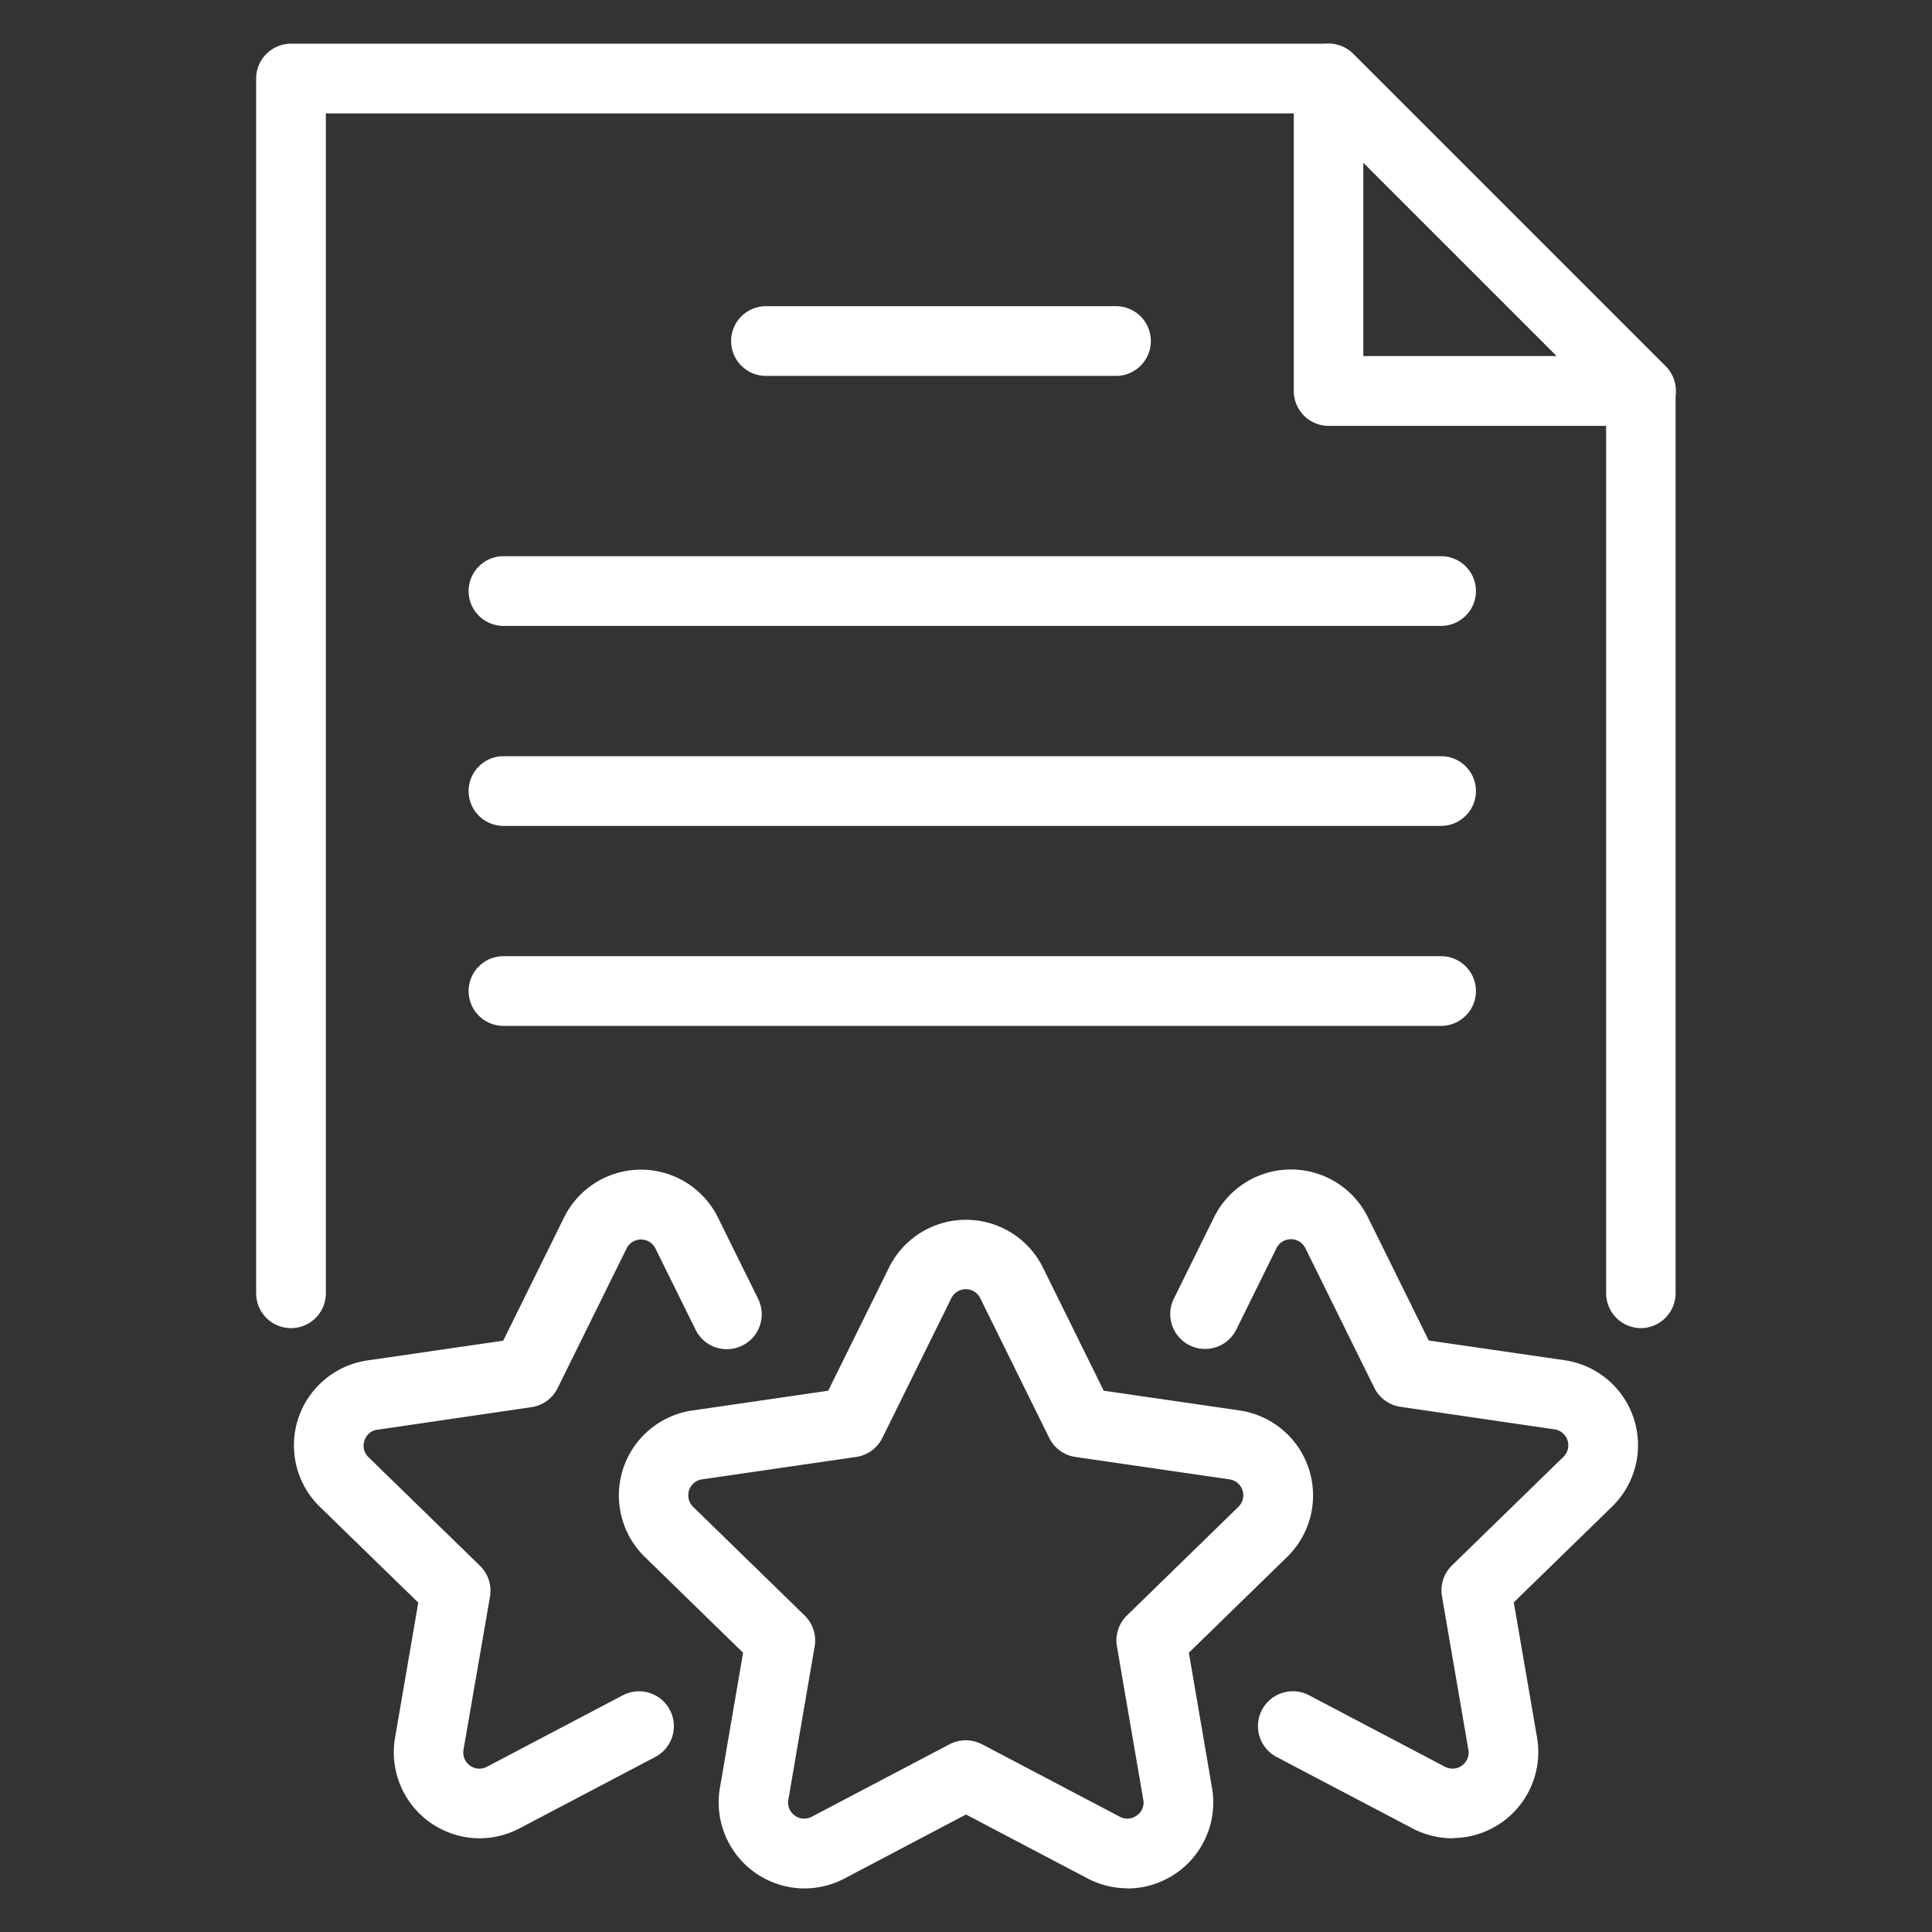
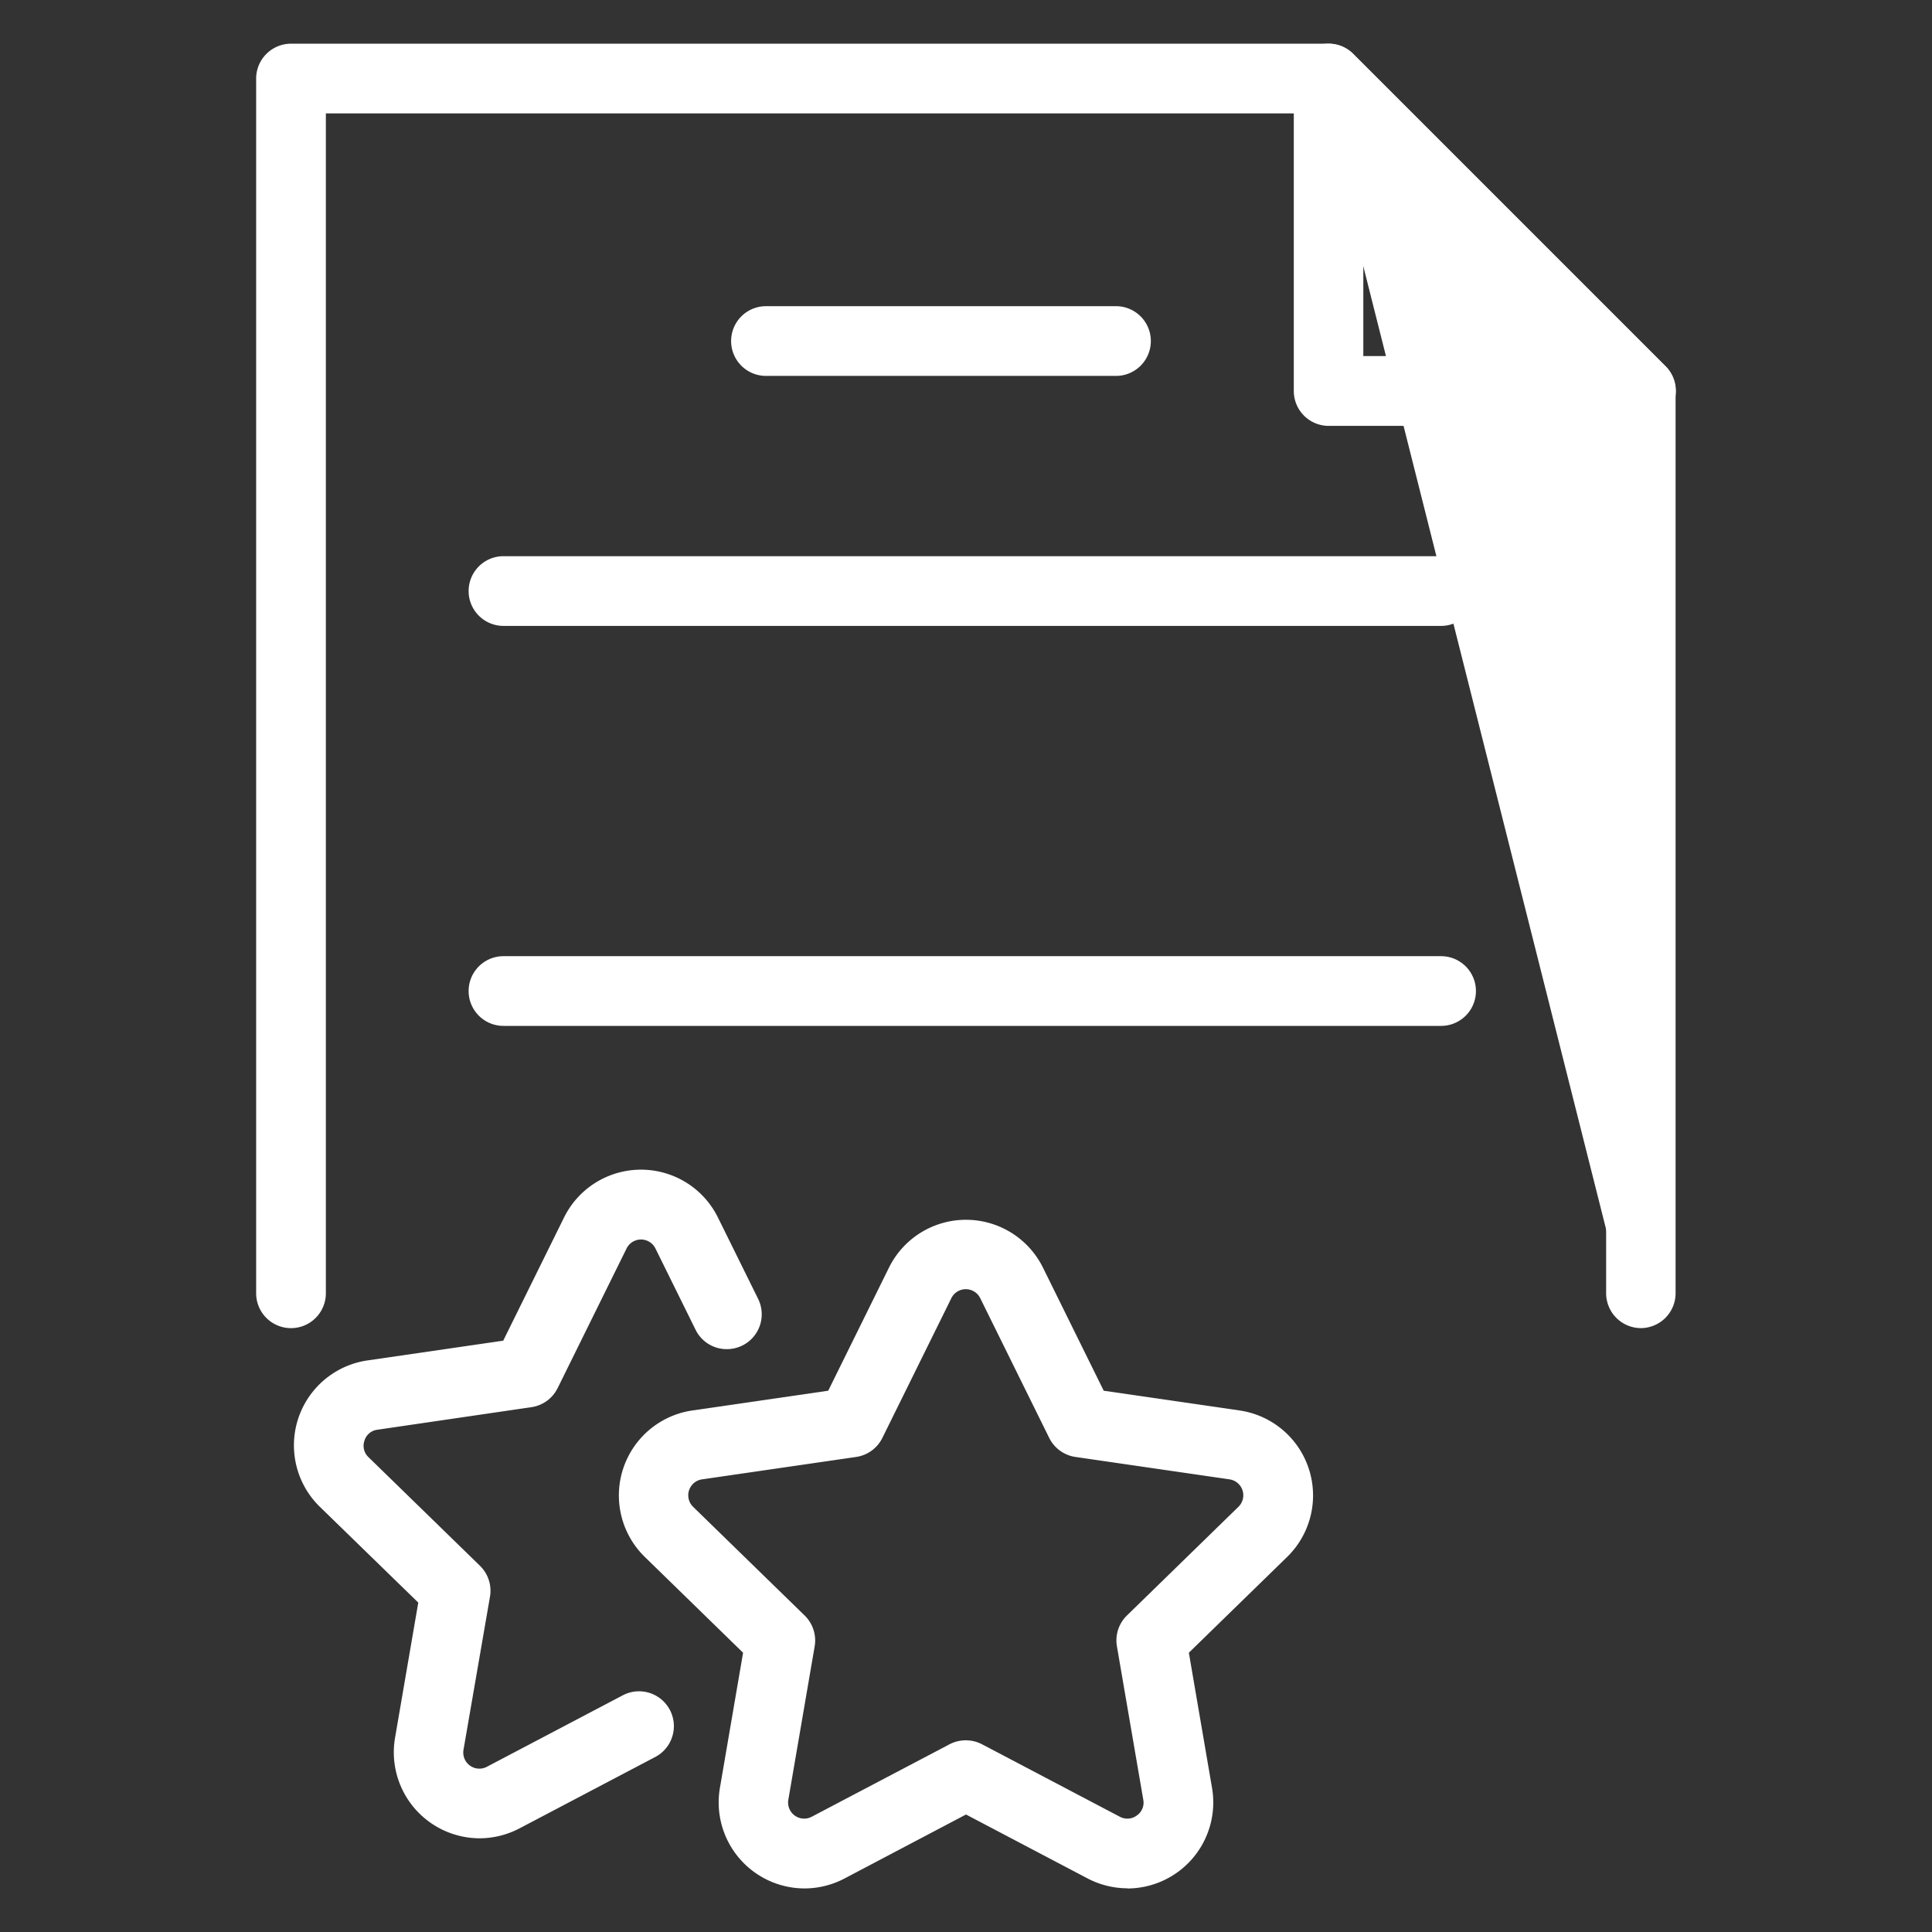
<svg xmlns="http://www.w3.org/2000/svg" width="60" height="60" viewBox="0 0 60 60">
  <rect x="0" y="0" width="60" height="60" fill="#333333" stroke="none" />
  <defs>
    <clipPath id="a">
      <rect width="59.56" height="39.657" transform="translate(-1 -1)" fill="none" />
    </clipPath>
    <clipPath id="b">
      <rect width="45.089" height="58.287" transform="translate(-1 -1)" fill="none" />
    </clipPath>
  </defs>
  <g transform="translate(-1028 -506)">
    <rect width="60" height="60" transform="translate(1028 506)" fill="#ea580c" opacity="0" />
    <g transform="translate(1036.455 507.857)">
      <g clip-path="url(#b)">
-         <path d="M42.507,38.889a.582.582,0,0,1-.582-.582V10.528L32.561,1.165H1.165V38.307a.582.582,0,0,1-1.165,0V.582A.582.582,0,0,1,.582,0H32.8a.582.582,0,0,1,.412.171l9.7,9.7a.582.582,0,0,1,.171.412v28.02a.582.582,0,0,1-.582.582" fill="#fff" />
+         <path d="M42.507,38.889a.582.582,0,0,1-.582-.582L32.561,1.165H1.165V38.307a.582.582,0,0,1-1.165,0V.582A.582.582,0,0,1,.582,0H32.8a.582.582,0,0,1,.412.171l9.7,9.7a.582.582,0,0,1,.171.412v28.02a.582.582,0,0,1-.582.582" fill="#fff" />
        <path d="M42.507,39.389a1.084,1.084,0,0,1-1.082-1.082V10.735L32.354,1.665H1.665V38.307a1.082,1.082,0,1,1-2.165,0V.582A1.084,1.084,0,0,1,.582-.5H32.8a1.075,1.075,0,0,1,.765.317l9.7,9.7a1.075,1.075,0,0,1,.317.765v28.02A1.084,1.084,0,0,1,42.507,39.389ZM.665.665h32.1l9.657,9.657V38.307a.082.082,0,1,0,.165,0V10.287a.082.082,0,0,0-.024-.058l-9.7-9.7A.082.082,0,0,0,32.8.5H.582A.082.082,0,0,0,.5.582V38.307a.082.082,0,1,0,.165,0Z" fill="#fff" />
        <path d="M151.387,10.869h-9.7a.582.582,0,0,1-.582-.582V.582a.582.582,0,0,1,.994-.412l9.7,9.7a.582.582,0,0,1-.412.994M142.265,9.7h7.717l-7.717-7.717Z" transform="translate(-108.88 0)" fill="#fff" />
        <path d="M151.387,11.369h-9.7a1.084,1.084,0,0,1-1.082-1.082V.582a1.082,1.082,0,0,1,1.848-.765l9.7,9.7a1.082,1.082,0,0,1-.765,1.848ZM141.682.5a.081.081,0,0,0-.031.006.082.082,0,0,0-.051.076v9.7a.082.082,0,0,0,.082.082h9.7a.082.082,0,0,0,.058-.14L141.74.524A.082.082,0,0,0,141.682.5Zm9.506,9.7h-9.424V.78Zm-8.424-1h6.01l-6.01-6.01Z" transform="translate(-108.88 0)" fill="#fff" />
        <path d="M76.052,36.865H65.182a.582.582,0,1,1,0-1.165H76.052a.582.582,0,1,1,0,1.165" transform="translate(-49.849 -27.548)" fill="#fff" />
        <path d="M76.052,37.365H65.182a1.082,1.082,0,0,1,0-2.165H76.052a1.082,1.082,0,1,1,0,2.165ZM65.182,36.2a.082.082,0,0,0,0,.165H76.052a.082.082,0,1,0,0-.165Z" transform="translate(-49.849 -27.548)" fill="#fff" />
-         <path d="M58.6,98.065H29.482a.582.582,0,1,1,0-1.165H58.6a.582.582,0,1,1,0,1.165" transform="translate(-22.301 -74.773)" fill="#fff" />
-         <path d="M58.6,98.565H29.482a1.082,1.082,0,1,1,0-2.165H58.6a1.082,1.082,0,1,1,0,2.165ZM29.482,97.4a.082.082,0,1,0,0,.165H58.6a.082.082,0,1,0,0-.165Z" transform="translate(-22.301 -74.773)" fill="#fff" />
        <path d="M58.6,125.265H29.482a.582.582,0,0,1,0-1.165H58.6a.582.582,0,0,1,0,1.165" transform="translate(-22.301 -95.762)" fill="#fff" />
        <path d="M58.6,125.765H29.482a1.082,1.082,0,0,1,0-2.165H58.6a1.082,1.082,0,0,1,0,2.165ZM29.482,124.6a.082.082,0,0,0,0,.165H58.6a.082.082,0,0,0,0-.165Z" transform="translate(-22.301 -95.762)" fill="#fff" />
        <path d="M58.6,70.865H29.482a.582.582,0,1,1,0-1.165H58.6a.582.582,0,1,1,0,1.165" transform="translate(-22.301 -53.784)" fill="#fff" />
        <path d="M58.6,71.365H29.482a1.082,1.082,0,1,1,0-2.165H58.6a1.082,1.082,0,1,1,0,2.165ZM29.482,70.2a.082.082,0,1,0,0,.165H58.6a.082.082,0,1,0,0-.165Z" transform="translate(-22.301 -53.784)" fill="#fff" />
-         <path d="M132.584,172.9a2.167,2.167,0,0,1-1.012-.252l-4.215-2.216a.582.582,0,0,1,.542-1.031l4.216,2.217a1,1,0,0,0,1.457-1.056l-.819-4.762a.583.583,0,0,1,.168-.516l3.459-3.37a1,1,0,0,0-.554-1.709l-4.78-.7a.582.582,0,0,1-.438-.318l-2.139-4.332a1,1,0,0,0-1.8,0l-1.246,2.523a.582.582,0,1,1-1.044-.515l1.246-2.523a2.165,2.165,0,0,1,3.886,0l2,4.058,4.476.651a2.165,2.165,0,0,1,1.2,3.7l-3.239,3.155.767,4.461a2.172,2.172,0,0,1-2.135,2.535" transform="translate(-95.932 -118.167)" fill="#fff" />
-         <path d="M132.584,173.4a2.681,2.681,0,0,1-1.246-.31l-4.215-2.216a1.082,1.082,0,1,1,1.008-1.916l4.215,2.217a.5.5,0,0,0,.732-.529l-.819-4.762a1.083,1.083,0,0,1,.311-.959l3.459-3.37a.5.5,0,0,0-.276-.855l-4.781-.7a1.082,1.082,0,0,1-.815-.591l-2.139-4.333a.5.5,0,0,0-.9,0l-1.246,2.524a1.082,1.082,0,1,1-1.94-.959l1.246-2.523a2.665,2.665,0,0,1,4.783,0l1.887,3.822,4.216.613a2.665,2.665,0,0,1,1.475,4.549l-3.05,2.971.723,4.2a2.672,2.672,0,0,1-2.628,3.12Zm-4.957-3.566a.083.083,0,0,0-.038.156l4.215,2.216a1.678,1.678,0,0,0,.78.195,1.672,1.672,0,0,0,1.642-1.951l-.812-4.72,3.427-3.339a1.665,1.665,0,0,0-.921-2.843l-4.737-.689-2.12-4.293a1.665,1.665,0,0,0-2.989,0l-1.246,2.523a.08.08,0,0,0,0,.063.081.081,0,0,0,.042.048.079.079,0,0,0,.036.009.082.082,0,0,0,.074-.046l1.246-2.524a1.493,1.493,0,0,1,1.347-.839,1.474,1.474,0,0,1,1.347.84l2.139,4.332a.082.082,0,0,0,.062.045l4.78.7a1.5,1.5,0,0,1,.83,2.562l-3.458,3.369a.083.083,0,0,0-.024.073l.819,4.762a1.475,1.475,0,0,1-.6,1.47,1.493,1.493,0,0,1-.88.29,1.519,1.519,0,0,1-.7-.177l-4.215-2.216A.081.081,0,0,0,127.628,169.834Z" transform="translate(-95.932 -118.167)" fill="#fff" />
        <path d="M10.4,172.9a2.172,2.172,0,0,1-2.135-2.535l.767-4.461-3.239-3.156a2.165,2.165,0,0,1,1.2-3.7l4.475-.651,2-4.058a2.165,2.165,0,0,1,3.886,0l1.246,2.523a.582.582,0,0,1-1.044.516L16.31,154.86a1,1,0,0,0-1.8,0l-2.139,4.332a.582.582,0,0,1-.438.318l-4.779.7a1,1,0,0,0-.556,1.708l3.46,3.37a.583.583,0,0,1,.167.516l-.819,4.763a1,1,0,0,0,1.456,1.055l4.216-2.217a.582.582,0,0,1,.542,1.031l-4.216,2.217a2.169,2.169,0,0,1-1.012.252" transform="translate(-3.96 -118.167)" fill="#fff" />
        <path d="M10.4,173.4a2.672,2.672,0,0,1-2.627-3.12l.722-4.2L5.44,163.107a2.665,2.665,0,0,1,1.479-4.548l4.214-.613,1.887-3.822a2.665,2.665,0,0,1,4.783,0l1.246,2.523a1.082,1.082,0,0,1-.491,1.45,1.088,1.088,0,0,1-.479.112,1.076,1.076,0,0,1-.971-.6l-1.246-2.523a.5.5,0,0,0-.9,0l-2.139,4.333a1.082,1.082,0,0,1-.815.592l-4.778.7a.48.48,0,0,0-.407.341.485.485,0,0,0,.128.514l3.46,3.371a1.083,1.083,0,0,1,.311.958L9.9,170.648a.5.5,0,0,0,.731.528l4.216-2.217a1.082,1.082,0,1,1,1.007,1.916l-4.216,2.217A2.683,2.683,0,0,1,10.4,173.4Zm5.015-19.766a1.658,1.658,0,0,0-1.495.931L11.8,158.86l-4.735.689a1.665,1.665,0,0,0-.925,2.842l3.428,3.34-.812,4.721A1.672,1.672,0,0,0,10.4,172.4a1.68,1.68,0,0,0,.779-.194l4.216-2.217a.082.082,0,0,0,.035-.111.083.083,0,0,0-.073-.044.079.079,0,0,0-.038.01L11.1,172.061a1.518,1.518,0,0,1-.7.176,1.492,1.492,0,0,1-.88-.29,1.474,1.474,0,0,1-.6-1.469l.819-4.763a.083.083,0,0,0-.024-.073l-3.46-3.37a1.491,1.491,0,0,1-.381-1.54,1.473,1.473,0,0,1,1.215-1.021l4.778-.695a.083.083,0,0,0,.062-.045l2.139-4.332a1.475,1.475,0,0,1,1.347-.839,1.493,1.493,0,0,1,1.347.84L18,157.162a.082.082,0,0,0,.074.046.082.082,0,0,0,.074-.118l-1.246-2.524A1.657,1.657,0,0,0,15.411,153.635Z" transform="translate(-3.96 -118.167)" fill="#fff" />
        <path d="M64.627,179.705a2.168,2.168,0,0,1-1.01-.251l-4-2.105-4,2.105a2.167,2.167,0,0,1-3.145-2.285l.765-4.459-3.239-3.157a2.167,2.167,0,0,1,1.2-3.7l4.477-.651,2-4.057a2.154,2.154,0,0,1,1.944-1.208h0a2.154,2.154,0,0,1,1.943,1.208l2,4.057,4.477.651a2.167,2.167,0,0,1,1.2,3.7L66,172.711l.765,4.459a2.172,2.172,0,0,1-2.134,2.536m-5.015-3.6a.583.583,0,0,1,.271.067l4.275,2.248a1,1,0,0,0,1.455-1.057l-.817-4.761a.583.583,0,0,1,.168-.515l3.459-3.371a1,1,0,0,0-.556-1.71l-4.78-.695a.582.582,0,0,1-.438-.319l-2.138-4.331h0a1,1,0,0,0-1.8,0L56.576,166a.582.582,0,0,1-.438.319l-4.78.695a1,1,0,0,0-.556,1.71l3.459,3.371a.583.583,0,0,1,.168.515l-.817,4.761a1,1,0,0,0,1.455,1.057l4.275-2.248a.583.583,0,0,1,.271-.067" transform="translate(-38.068 -123.419)" fill="#fff" />
        <path d="M64.627,180.205a2.683,2.683,0,0,1-1.243-.309l-3.771-1.983L55.841,179.9a2.683,2.683,0,0,1-1.244.309,2.672,2.672,0,0,1-2.627-3.12l.72-4.2-3.051-2.974a2.667,2.667,0,0,1,1.478-4.55l4.217-.613,1.886-3.821a2.667,2.667,0,0,1,4.784,0l1.886,3.821,4.217.613a2.667,2.667,0,0,1,1.478,4.55l-3.051,2.974.72,4.2a2.672,2.672,0,0,1-2.627,3.121Zm-5.015-3.421,4.237,2.227a1.679,1.679,0,0,0,.778.194,1.672,1.672,0,0,0,1.641-1.951l-.809-4.718,3.428-3.341a1.667,1.667,0,0,0-.924-2.844l-4.737-.688-2.118-4.292a1.667,1.667,0,0,0-2.991,0L56,165.663l-4.737.688a1.667,1.667,0,0,0-.924,2.844l3.428,3.341-.809,4.718a1.672,1.672,0,0,0,1.641,1.951,1.68,1.68,0,0,0,.778-.194Zm5.016,2.258a1.516,1.516,0,0,1-.7-.176l-4.275-2.248a.083.083,0,0,0-.077,0L55.3,178.866a1.516,1.516,0,0,1-.7.176h0a1.491,1.491,0,0,1-.88-.29,1.475,1.475,0,0,1-.6-1.47l.817-4.761a.082.082,0,0,0-.024-.073l-3.459-3.371a1.5,1.5,0,0,1,.833-2.563l4.78-.695a.082.082,0,0,0,.062-.045l2.137-4.331a1.493,1.493,0,0,1,1.348-.838,1.474,1.474,0,0,1,1.347.838l2.138,4.331a.082.082,0,0,0,.062.045l4.78.695a1.5,1.5,0,0,1,.833,2.563l-3.459,3.371a.082.082,0,0,0-.024.073l.817,4.761a1.475,1.475,0,0,1-.6,1.47A1.492,1.492,0,0,1,64.628,179.042Zm-5.016-3.433a1.088,1.088,0,0,1,.5.124l4.276,2.248a.49.49,0,0,0,.53-.038.481.481,0,0,0,.2-.492L64.3,172.69a1.082,1.082,0,0,1,.311-.958l3.459-3.371a.5.5,0,0,0-.278-.857l-4.78-.695a1.082,1.082,0,0,1-.815-.592l-2.143-4.341a.5.5,0,0,0-.9.01l-2.138,4.331a1.082,1.082,0,0,1-.815.592l-4.779.695a.5.5,0,0,0-.279.858l3.459,3.371a1.082,1.082,0,0,1,.311.958l-.817,4.76a.5.5,0,0,0,.729.53l4.275-2.248A1.089,1.089,0,0,1,59.612,175.609Z" transform="translate(-38.068 -123.419)" fill="#fff" />
      </g>
    </g>
  </g>
</svg>